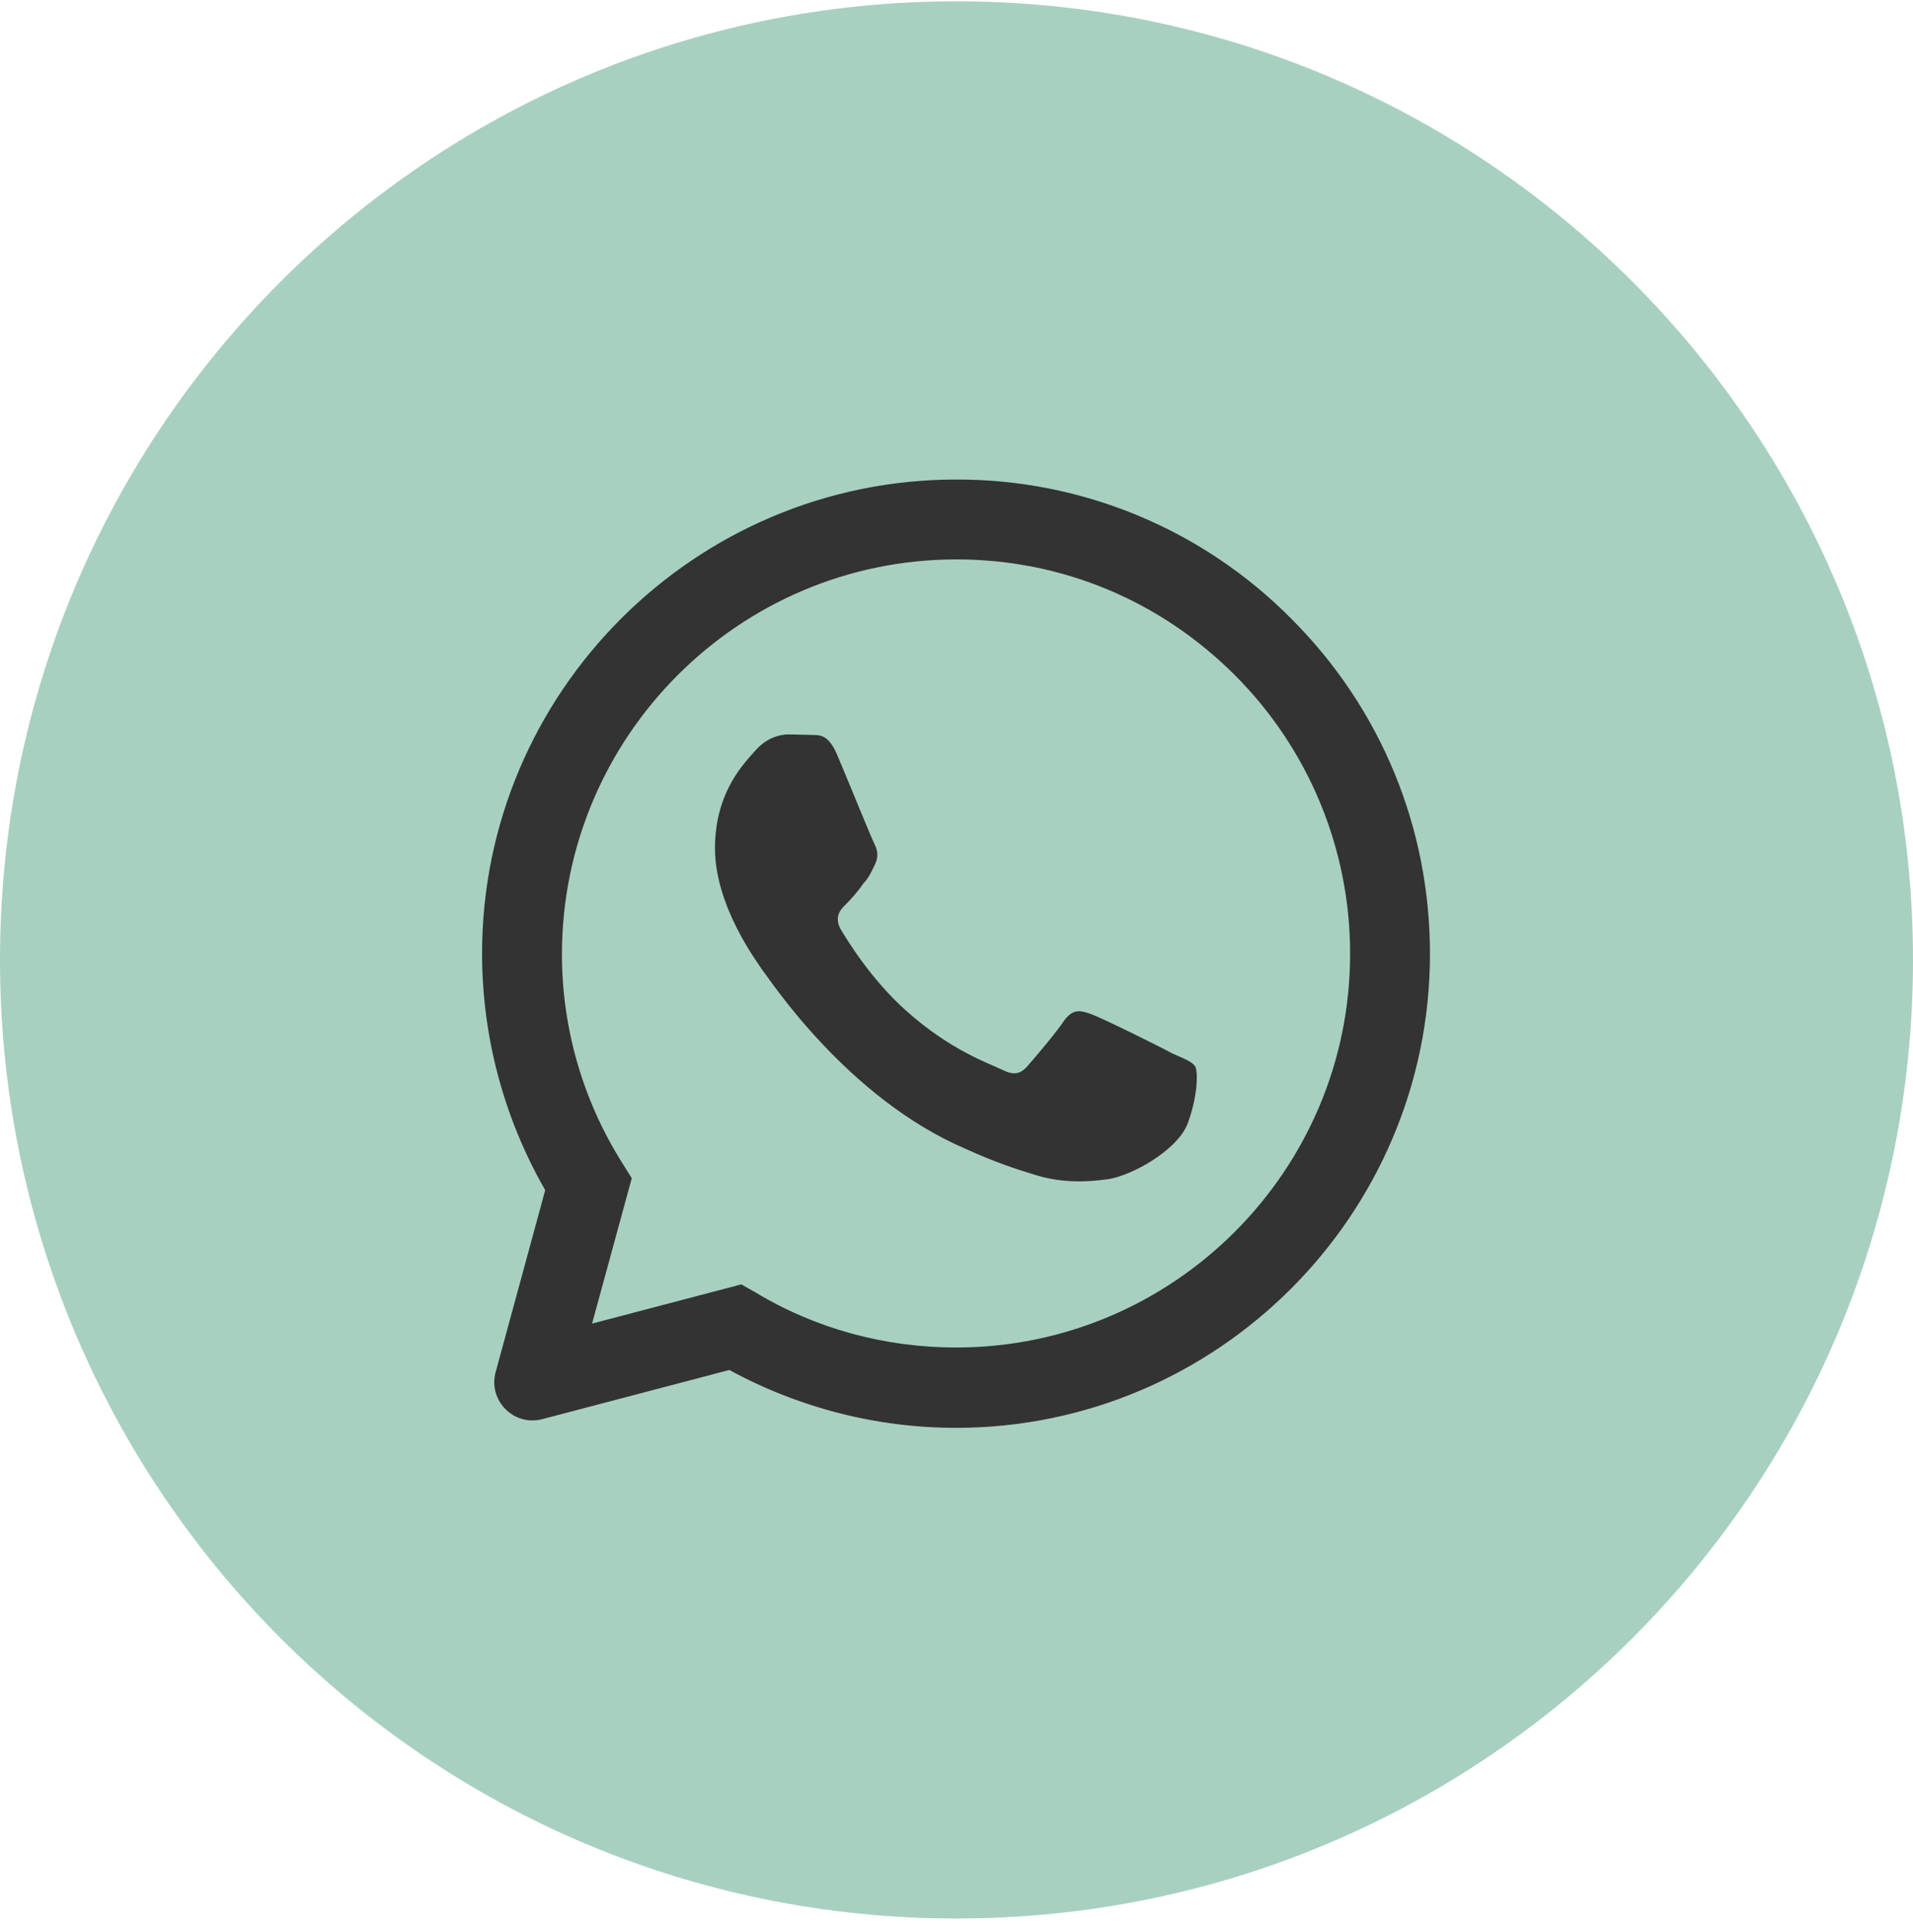
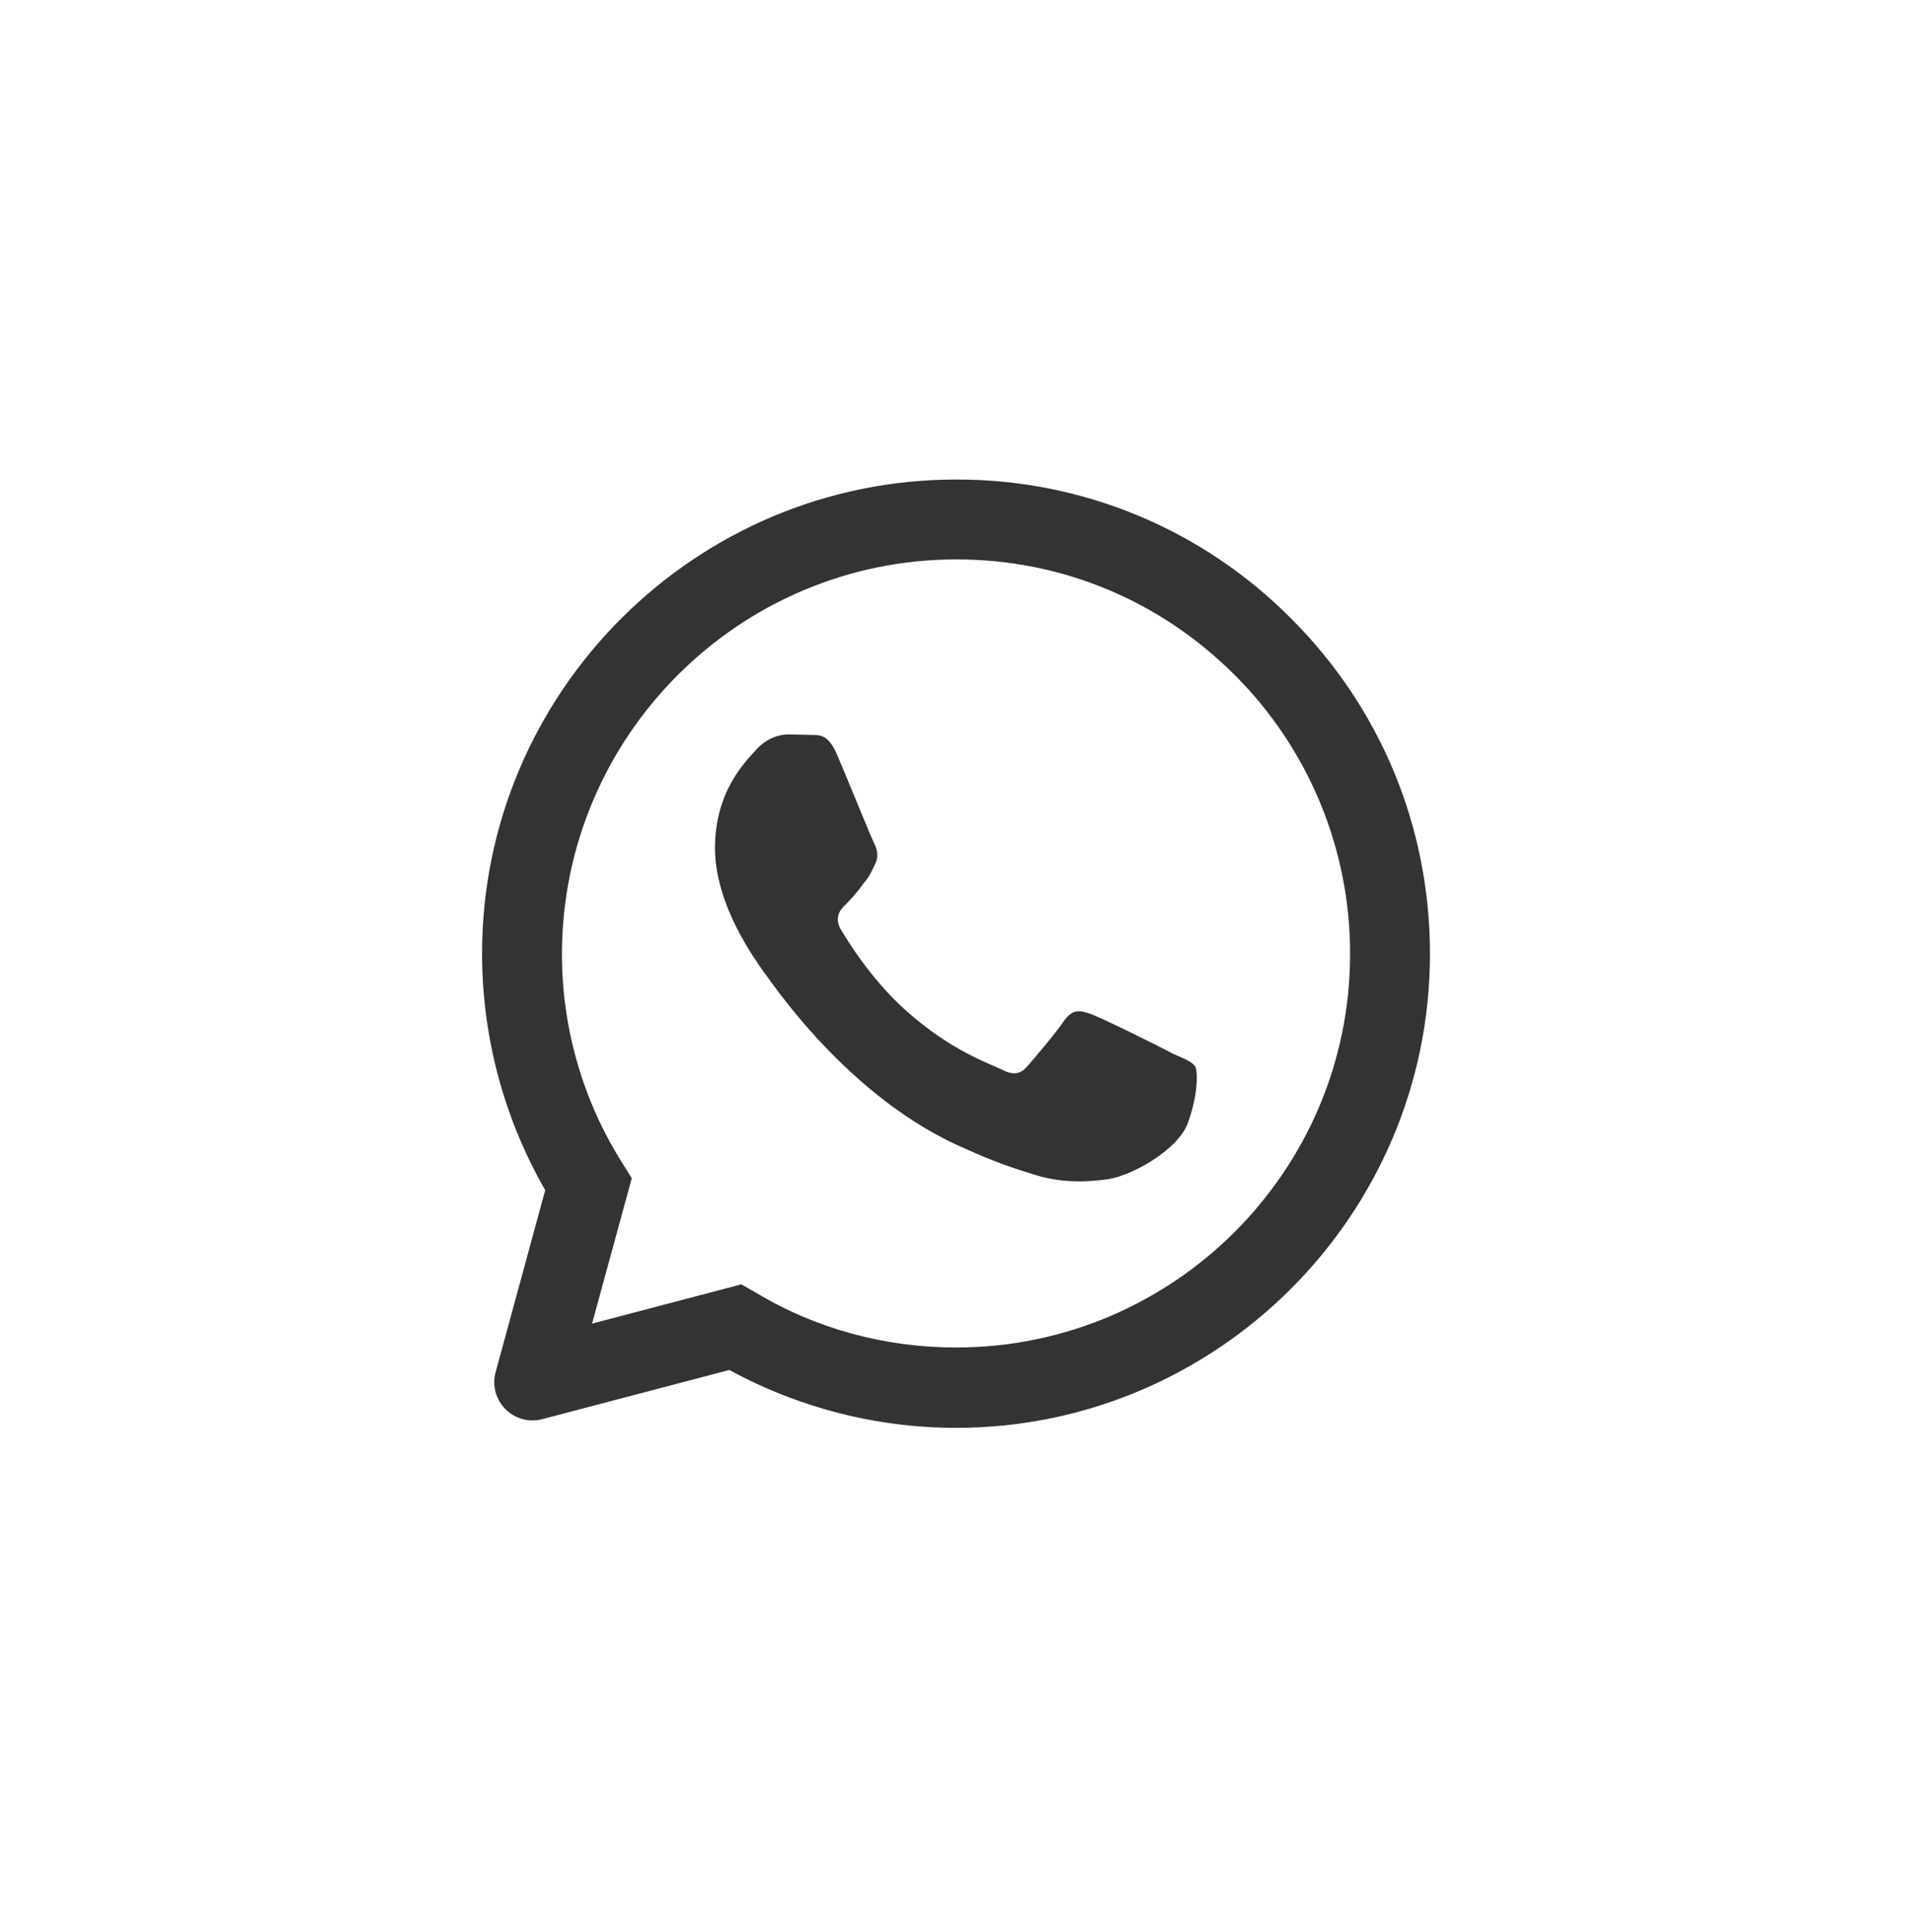
<svg xmlns="http://www.w3.org/2000/svg" width="100" height="101" viewBox="0 0 100 101" fill="none">
-   <path d="M50 100.295C77.614 100.295 100 77.859 100 50.182C100 22.505 77.614 0.069 50 0.069C22.386 0.069 0 22.505 0 50.182C0 77.859 22.386 100.295 50 100.295Z" fill="#A8D0C0" />
  <path d="M49.975 25.069C36.325 25.069 25.2 36.194 25.2 49.844C25.2 54.219 26.35 58.469 28.5 62.219L25.91 71.729C25.505 73.214 26.859 74.58 28.348 74.189L38.125 71.619C41.75 73.594 45.825 74.644 49.975 74.644C63.625 74.644 74.75 63.519 74.75 49.869C74.75 43.244 72.175 37.019 67.5 32.344C65.208 30.029 62.478 28.193 59.469 26.944C56.46 25.695 53.233 25.058 49.975 25.069ZM50 29.244C55.5 29.244 60.65 31.394 64.55 35.294C66.464 37.207 67.981 39.48 69.015 41.981C70.049 44.482 70.579 47.163 70.575 49.869C70.575 61.219 61.325 70.444 49.975 70.444C46.275 70.444 42.65 69.469 39.5 67.569L38.75 67.144L30.95 69.194L33.025 61.594L32.525 60.794C30.46 57.516 29.367 53.718 29.375 49.844C29.4 38.494 38.625 29.244 50 29.244ZM41.2 38.394C40.8 38.394 40.125 38.544 39.55 39.169C39 39.794 37.375 41.319 37.375 44.344C37.375 47.394 39.6 50.319 39.875 50.744C40.225 51.169 44.275 57.419 50.5 60.069C51.975 60.744 53.125 61.119 54.025 61.394C55.5 61.869 56.85 61.794 57.925 61.644C59.125 61.469 61.575 60.144 62.1 58.694C62.625 57.244 62.625 56.019 62.475 55.744C62.3 55.494 61.9 55.344 61.275 55.069C60.65 54.719 57.6 53.219 57.05 53.019C56.475 52.819 56.125 52.719 55.65 53.319C55.25 53.944 54.05 55.344 53.7 55.744C53.325 56.169 52.975 56.219 52.375 55.919C51.725 55.594 49.725 54.944 47.375 52.844C45.525 51.194 44.3 49.169 43.925 48.544C43.625 47.944 43.9 47.569 44.2 47.294C44.475 47.019 44.875 46.569 45.125 46.194C45.45 45.844 45.55 45.569 45.75 45.169C45.95 44.744 45.85 44.394 45.7 44.094C45.55 43.819 44.3 40.719 43.775 39.494C43.275 38.294 42.775 38.444 42.375 38.419C42.025 38.419 41.625 38.394 41.2 38.394Z" fill="#333333" />
</svg>